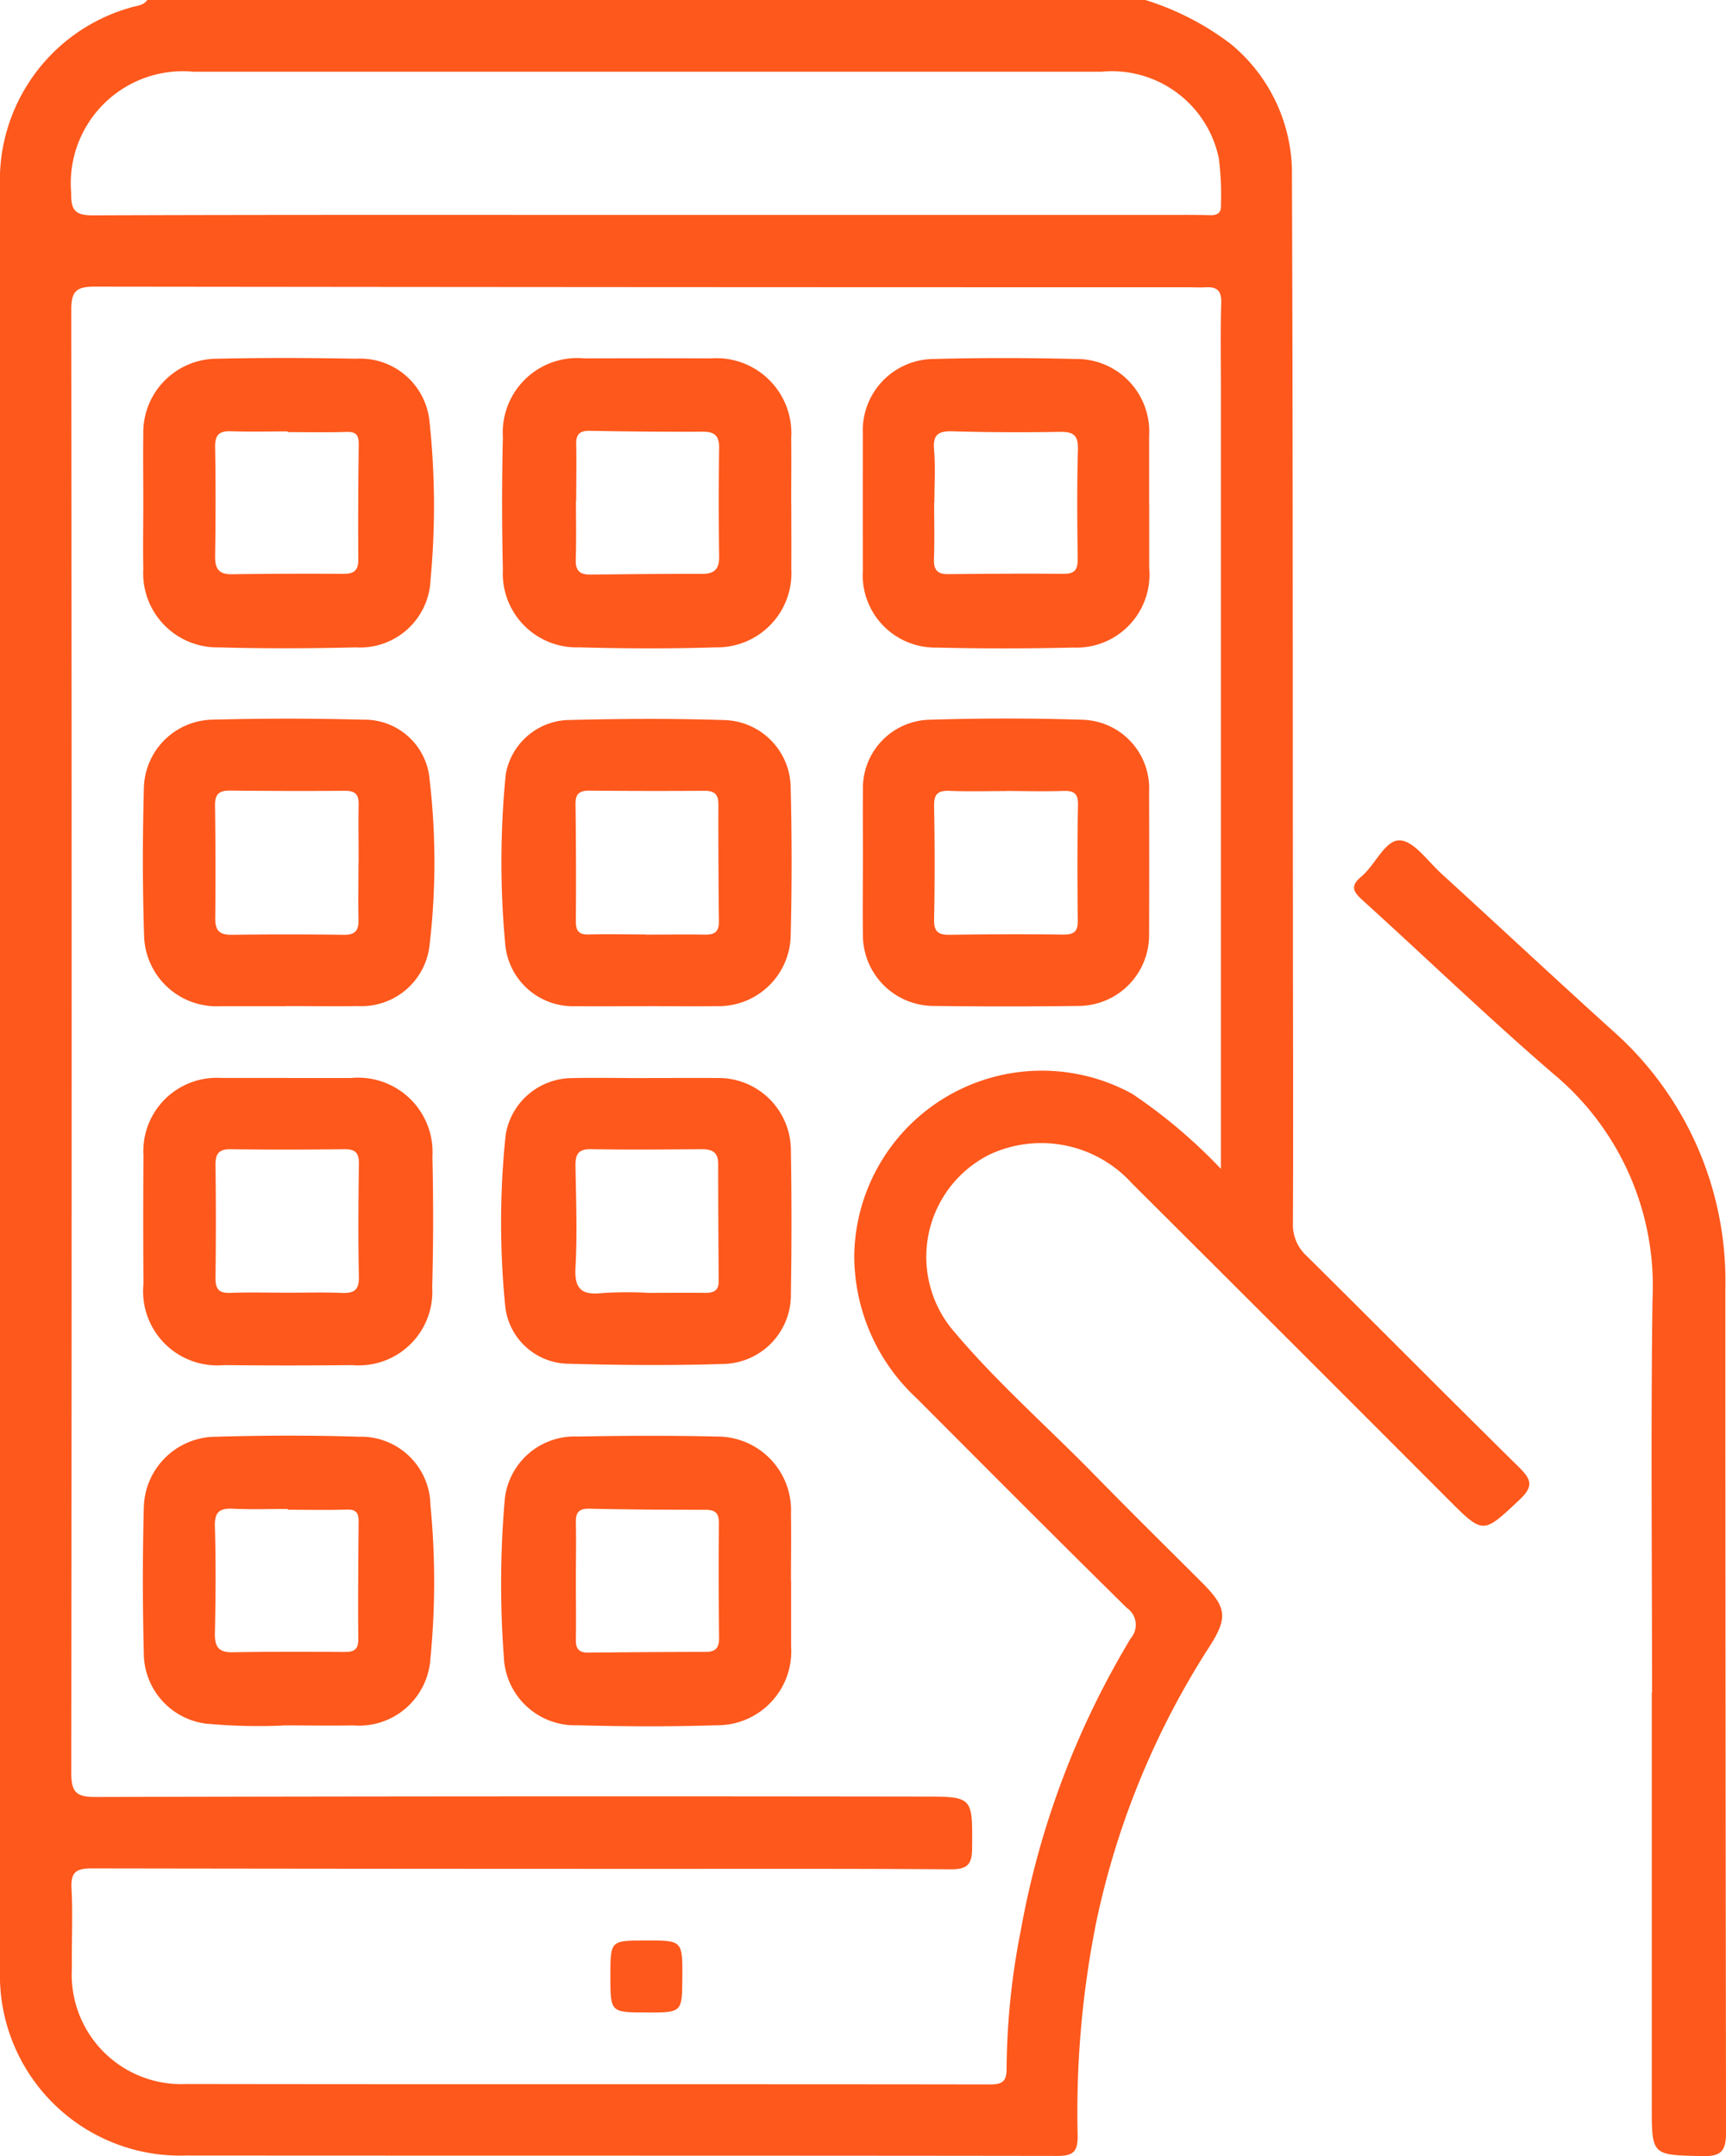
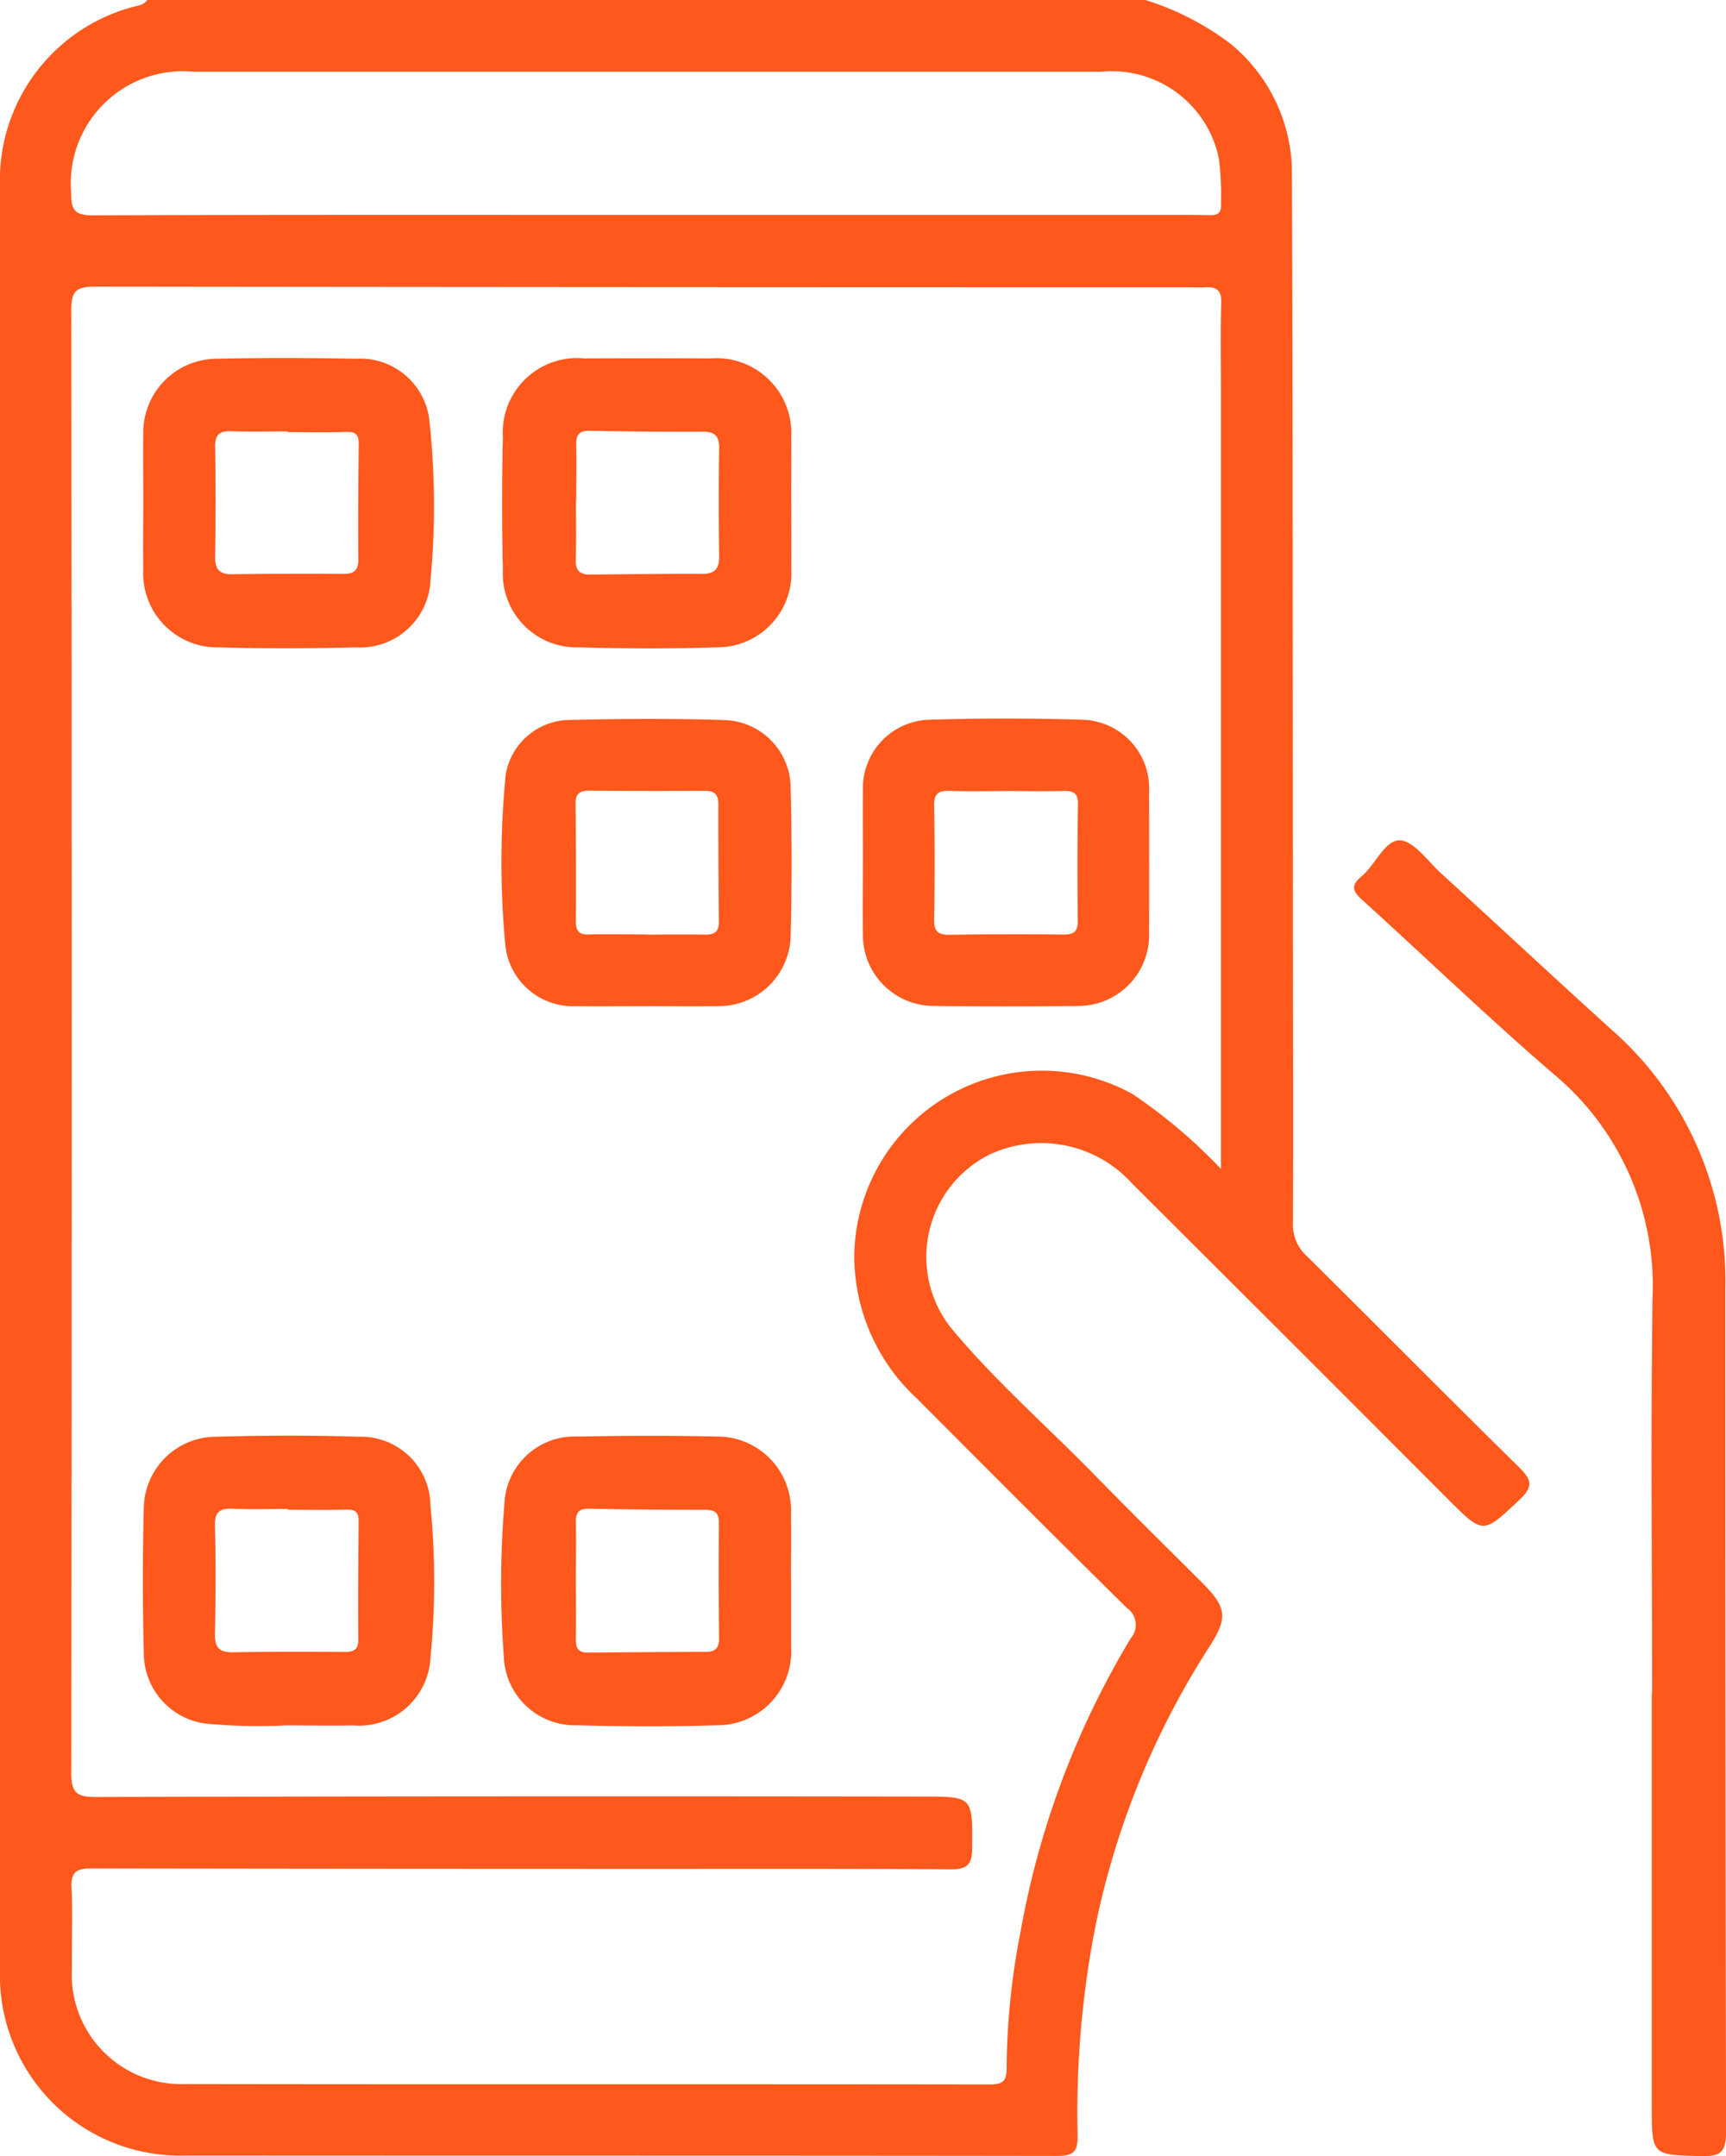
<svg xmlns="http://www.w3.org/2000/svg" width="53.34" height="66.617" viewBox="0 0 53.34 66.617">
  <defs>
    <clipPath id="clip-path">
      <rect id="Retângulo_166" data-name="Retângulo 166" width="53.34" height="66.617" transform="translate(0 0)" fill="#fe581c" />
    </clipPath>
  </defs>
  <g id="Grupo_606" data-name="Grupo 606" transform="translate(0)">
    <g id="Grupo_575" data-name="Grupo 575" transform="translate(0 0)" clip-path="url(#clip-path)">
      <path id="Caminho_126" data-name="Caminho 126" d="M35.382,0a8.523,8.523,0,0,1,2.659,1.367,5.181,5.181,0,0,1,1.884,3.844c.03,7.651.025,15.3.031,22.954,0,3.208.014,6.416,0,9.624a1.305,1.305,0,0,0,.429,1.022c2.187,2.165,4.353,4.353,6.546,6.512.38.374.484.591.032,1.014-1.143,1.07-1.112,1.088-2.233-.034q-4.868-4.877-9.75-9.74a3.78,3.78,0,0,0-4.4-.888,3.535,3.535,0,0,0-1.192,5.354c1.357,1.635,2.966,3.037,4.45,4.555,1.091,1.116,2.2,2.21,3.307,3.313.757.758.814,1.074.233,1.978a25.311,25.311,0,0,0-3.5,8.516,29.786,29.786,0,0,0-.575,6.569c.007.493-.1.654-.632.653C23.7,66.6,14.725,66.607,5.752,66.6A5.569,5.569,0,0,1,0,60.864Q0,33.326,0,5.787A5.544,5.544,0,0,1,4.038.237C4.209.179,4.43.186,4.553,0Zm2.349,36.11c0-.352,0-.541,0-.731q0-11.706,0-23.412c0-.867-.017-1.735.01-2.6.012-.378-.129-.508-.482-.487-.173.011-.347,0-.52,0q-16.909,0-33.818-.02c-.579,0-.719.154-.718.724q.023,22.6,0,45.2c0,.605.166.741.758.739q12.779-.032,25.558-.013c1.559,0,1.536.005,1.523,1.6,0,.522-.173.651-.674.647-3.035-.022-6.07-.013-9.1-.014q-8.714,0-17.429-.014c-.47,0-.655.1-.629.611.043.821,0,1.647.012,2.471a3.384,3.384,0,0,0,3.529,3.58c8.281.014,16.562,0,24.843.013.395,0,.517-.1.514-.509a22.634,22.634,0,0,1,.438-4.247,26.549,26.549,0,0,1,3.4-9.03.634.634,0,0,0-.122-.936c-2.178-2.144-4.335-4.31-6.493-6.474A6.011,6.011,0,0,1,26.4,38.761,5.8,5.8,0,0,1,34.992,33.8a16.293,16.293,0,0,1,2.739,2.317M19.9,6.644H36.145c.412,0,.823-.005,1.235.008.239.008.369-.062.352-.326A8.882,8.882,0,0,0,37.667,4.9,3.374,3.374,0,0,0,34.044,2.22q-14.038,0-28.075,0A3.463,3.463,0,0,0,2.2,5.971c-.007.527.12.688.67.686,5.676-.021,11.351-.013,17.027-.013" transform="translate(0 -0.004)" fill="#fe581c" />
      <path id="Caminho_127" data-name="Caminho 127" d="M744.149,482.378c0-4.054-.041-8.108.014-12.161a8.524,8.524,0,0,0-3.081-6.974c-2-1.723-3.906-3.561-5.865-5.336-.289-.262-.421-.438-.051-.745.43-.357.726-1.127,1.182-1.117.435.01.866.639,1.28,1.017,1.76,1.608,3.5,3.232,5.27,4.833a10.321,10.321,0,0,1,3.516,7.991q0,13.039.022,26.077c0,.618-.188.747-.762.732-1.535-.038-1.534-.012-1.534-1.573q0-6.373,0-12.746Z" transform="translate(-693.094 -430.081)" fill="#fe581c" />
      <path id="Caminho_128" data-name="Caminho 128" d="M77.716,198.723c0-.694-.01-1.388,0-2.081A2.281,2.281,0,0,1,80,194.305c1.43-.032,2.862-.027,4.292,0a2.152,2.152,0,0,1,2.272,1.968,24.47,24.47,0,0,1,.029,4.862,2.177,2.177,0,0,1-2.311,2.088c-1.408.034-2.819.04-4.227,0a2.29,2.29,0,0,1-2.339-2.419c-.013-.693,0-1.387,0-2.081m4.462-2.151v-.021c-.585,0-1.171.014-1.755-.005-.362-.012-.493.114-.487.488.02,1.126.016,2.253,0,3.38-.005.379.118.556.518.55q1.722-.024,3.445-.012c.324,0,.465-.1.462-.444-.011-1.192,0-2.383.013-3.575,0-.286-.1-.375-.377-.366-.606.018-1.213.006-1.82.006" transform="translate(-73.288 -183.222)" fill="#fe581c" />
      <path id="Caminho_129" data-name="Caminho 129" d="M280.954,783.619c0,.672,0,1.344,0,2.016a2.284,2.284,0,0,1-2.309,2.442c-1.429.046-2.861.039-4.291,0a2.2,2.2,0,0,1-2.278-2.126,30.144,30.144,0,0,1,.02-4.739,2.168,2.168,0,0,1,2.263-2.055c1.43-.027,2.862-.034,4.291,0a2.276,2.276,0,0,1,2.3,2.378c.01.693,0,1.387,0,2.081m-6.647,0c0,.606.009,1.212,0,1.817-.006.272.089.4.369.4,1.211-.012,2.422-.021,3.634-.022.3,0,.425-.112.422-.422q-.019-1.784-.005-3.569c0-.324-.14-.4-.433-.4-1.19,0-2.379-.008-3.569-.034-.317-.007-.424.111-.418.413.011.605,0,1.211,0,1.817" transform="translate(-256.506 -734.774)" fill="#fe581c" />
      <path id="Caminho_130" data-name="Caminho 130" d="M81.877,788.009a17.617,17.617,0,0,1-2.378-.059,2.2,2.2,0,0,1-1.922-2.193q-.058-2.241,0-4.485a2.236,2.236,0,0,1,2.229-2.186c1.472-.042,2.948-.048,4.42,0a2.145,2.145,0,0,1,2.209,2.114,24.338,24.338,0,0,1,0,4.733,2.21,2.21,0,0,1-2.395,2.071c-.672.014-1.344,0-2.167,0m.153-6.661v-.026c-.563,0-1.128.02-1.69-.007-.411-.02-.575.093-.562.541.032,1.1.024,2.21,0,3.314-.008.413.118.588.55.58,1.148-.02,2.3-.017,3.445-.009.286,0,.439-.054.436-.39-.011-1.213,0-2.427.011-3.64,0-.285-.091-.378-.374-.369-.606.018-1.213.005-1.82.005" transform="translate(-73.133 -734.697)" fill="#fe581c" />
      <path id="Caminho_131" data-name="Caminho 131" d="M281.4,198.949c0,.672.005,1.344,0,2.015a2.291,2.291,0,0,1-2.328,2.428c-1.407.045-2.817.039-4.225,0a2.281,2.281,0,0,1-2.36-2.4q-.048-2.046,0-4.095a2.3,2.3,0,0,1,2.52-2.432c1.3-.005,2.6-.007,3.9,0a2.316,2.316,0,0,1,2.49,2.463c.008.672,0,1.343,0,2.015Zm-6.65-.078h-.005c0,.606.014,1.212-.006,1.817-.011.345.139.461.459.457,1.146-.013,2.292-.026,3.438-.022.381,0,.54-.142.534-.532q-.023-1.687,0-3.374c0-.366-.148-.488-.5-.487q-1.752.006-3.5-.028c-.313-.006-.424.113-.417.417.013.584,0,1.168,0,1.752" transform="translate(-256.946 -183.392)" fill="#fe581c" />
-       <path id="Caminho_132" data-name="Caminho 132" d="M477.135,198.715c0,.672,0,1.343,0,2.015a2.255,2.255,0,0,1-2.347,2.449c-1.407.033-2.817.035-4.224,0a2.24,2.24,0,0,1-2.279-2.386q-.005-2.112,0-4.224a2.207,2.207,0,0,1,2.212-2.306c1.45-.039,2.9-.036,4.354,0a2.242,2.242,0,0,1,2.281,2.378q0,1.04,0,2.08m-6.637-.035h-.006c0,.585.015,1.17-.006,1.754-.012.331.1.474.437.471,1.191-.012,2.382-.019,3.573-.01.348,0,.436-.136.432-.465-.016-1.126-.024-2.253.007-3.379.012-.439-.141-.549-.553-.542-1.1.018-2.209.015-3.313-.017-.436-.013-.62.088-.58.564.045.538.01,1.082.01,1.624" transform="translate(-441.62 -183.172)" fill="#fe581c" />
-       <path id="Caminho_133" data-name="Caminho 133" d="M276.58,584.89c.715,0,1.43-.005,2.146,0a2.235,2.235,0,0,1,2.284,2.239q.037,2.21,0,4.421a2.131,2.131,0,0,1-2.061,2.174c-1.622.052-3.249.038-4.872-.008a1.992,1.992,0,0,1-1.892-1.748,26.2,26.2,0,0,1,.01-5.316,2.087,2.087,0,0,1,2.04-1.759c.78-.018,1.56,0,2.341,0m-.028,6.635v0c.605,0,1.211-.007,1.816,0,.258,0,.417-.067.415-.357-.008-1.21-.015-2.421-.015-3.631,0-.384-.218-.455-.545-.452-1.124.011-2.249.022-3.373,0-.427-.009-.5.179-.492.543.018,1.038.057,2.079,0,3.113-.041.689.212.859.838.789a12.432,12.432,0,0,1,1.361-.01" transform="translate(-256.569 -551.584)" fill="#fe581c" />
-       <path id="Caminho_134" data-name="Caminho 134" d="M81.952,398.839c-.672,0-1.343,0-2.014,0a2.241,2.241,0,0,1-2.38-2.22c-.05-1.515-.046-3.033-.005-4.548a2.162,2.162,0,0,1,2.1-2.083q2.337-.062,4.677,0a2.019,2.019,0,0,1,2.055,1.873,22,22,0,0,1-.006,5.111,2.115,2.115,0,0,1-2.213,1.864c-.736.011-1.473,0-2.209,0m2.232-4.42c0-.605-.01-1.211,0-1.816.007-.307-.114-.417-.418-.415q-1.783.012-3.567-.007c-.332,0-.457.118-.453.456q.024,1.751.007,3.5c0,.357.122.5.49.5q1.751-.022,3.5,0c.355,0,.444-.153.437-.468-.012-.583,0-1.167,0-1.751" transform="translate(-73.106 -367.753)" fill="#fe581c" />
      <path id="Caminho_135" data-name="Caminho 135" d="M276.618,398.974c-.715,0-1.43.008-2.145,0a2.1,2.1,0,0,1-2.183-1.9,27.629,27.629,0,0,1,.013-5.253,2.026,2.026,0,0,1,1.88-1.686c1.623-.042,3.249-.053,4.872,0a2.108,2.108,0,0,1,2.055,2.11q.057,2.274,0,4.55a2.224,2.224,0,0,1-2.284,2.178c-.737.01-1.473,0-2.21,0m.024-2.209c.605,0,1.21-.01,1.815,0,.294.007.44-.081.437-.4q-.02-1.815-.016-3.63c0-.308-.128-.415-.428-.414q-1.783.011-3.566-.005c-.3,0-.425.1-.421.414.015,1.21.02,2.42.01,3.63,0,.317.117.412.418.4.583-.016,1.167,0,1.75,0" transform="translate(-256.675 -367.888)" fill="#fe581c" />
-       <path id="Caminho_136" data-name="Caminho 136" d="M82.214,584.942c.65,0,1.3,0,1.949,0a2.3,2.3,0,0,1,2.507,2.439q.048,2.013-.006,4.027a2.274,2.274,0,0,1-2.469,2.405q-1.981.021-3.963,0a2.293,2.293,0,0,1-2.492-2.509q-.014-1.981,0-3.963a2.268,2.268,0,0,1,2.4-2.4c.693,0,1.386,0,2.079,0m-.046,6.635v0c.562,0,1.125-.017,1.687.006.37.015.547-.068.538-.492-.024-1.167-.015-2.336,0-3.5.005-.342-.118-.451-.452-.447-1.168.014-2.336.017-3.5,0-.379-.007-.483.139-.479.493q.022,1.751,0,3.5c0,.339.116.457.453.445.583-.021,1.168-.006,1.752-.006" transform="translate(-73.307 -551.637)" fill="#fe581c" />
      <path id="Caminho_137" data-name="Caminho 137" d="M468.284,394.255c0-.715-.007-1.43,0-2.145a2.112,2.112,0,0,1,2.042-2.171c1.58-.048,3.164-.051,4.743,0a2.119,2.119,0,0,1,2.058,2.226q.007,2.21,0,4.421a2.187,2.187,0,0,1-2.175,2.195q-2.243.028-4.486,0a2.19,2.19,0,0,1-2.183-2.188c-.011-.78,0-1.56,0-2.34Zm4.433-2.113c-.584,0-1.169.017-1.752-.006-.358-.014-.49.092-.482.471q.034,1.752,0,3.505c-.007.383.139.477.489.471,1.168-.017,2.337-.022,3.505-.006.343,0,.451-.1.447-.443-.015-1.19-.016-2.38.006-3.57.007-.362-.142-.436-.459-.426-.584.018-1.168.005-1.753,0" transform="translate(-441.616 -367.702)" fill="#fe581c" />
-       <path id="Caminho_138" data-name="Caminho 138" d="M332.415,1055.191c-1.119,0-1.119,0-1.12-1.122,0-1.1,0-1.1,1.072-1.1,1.159-.007,1.159-.007,1.152,1.149-.007,1.075-.007,1.075-1.1,1.075" transform="translate(-312.432 -993.015)" fill="#fe581c" />
    </g>
  </g>
</svg>